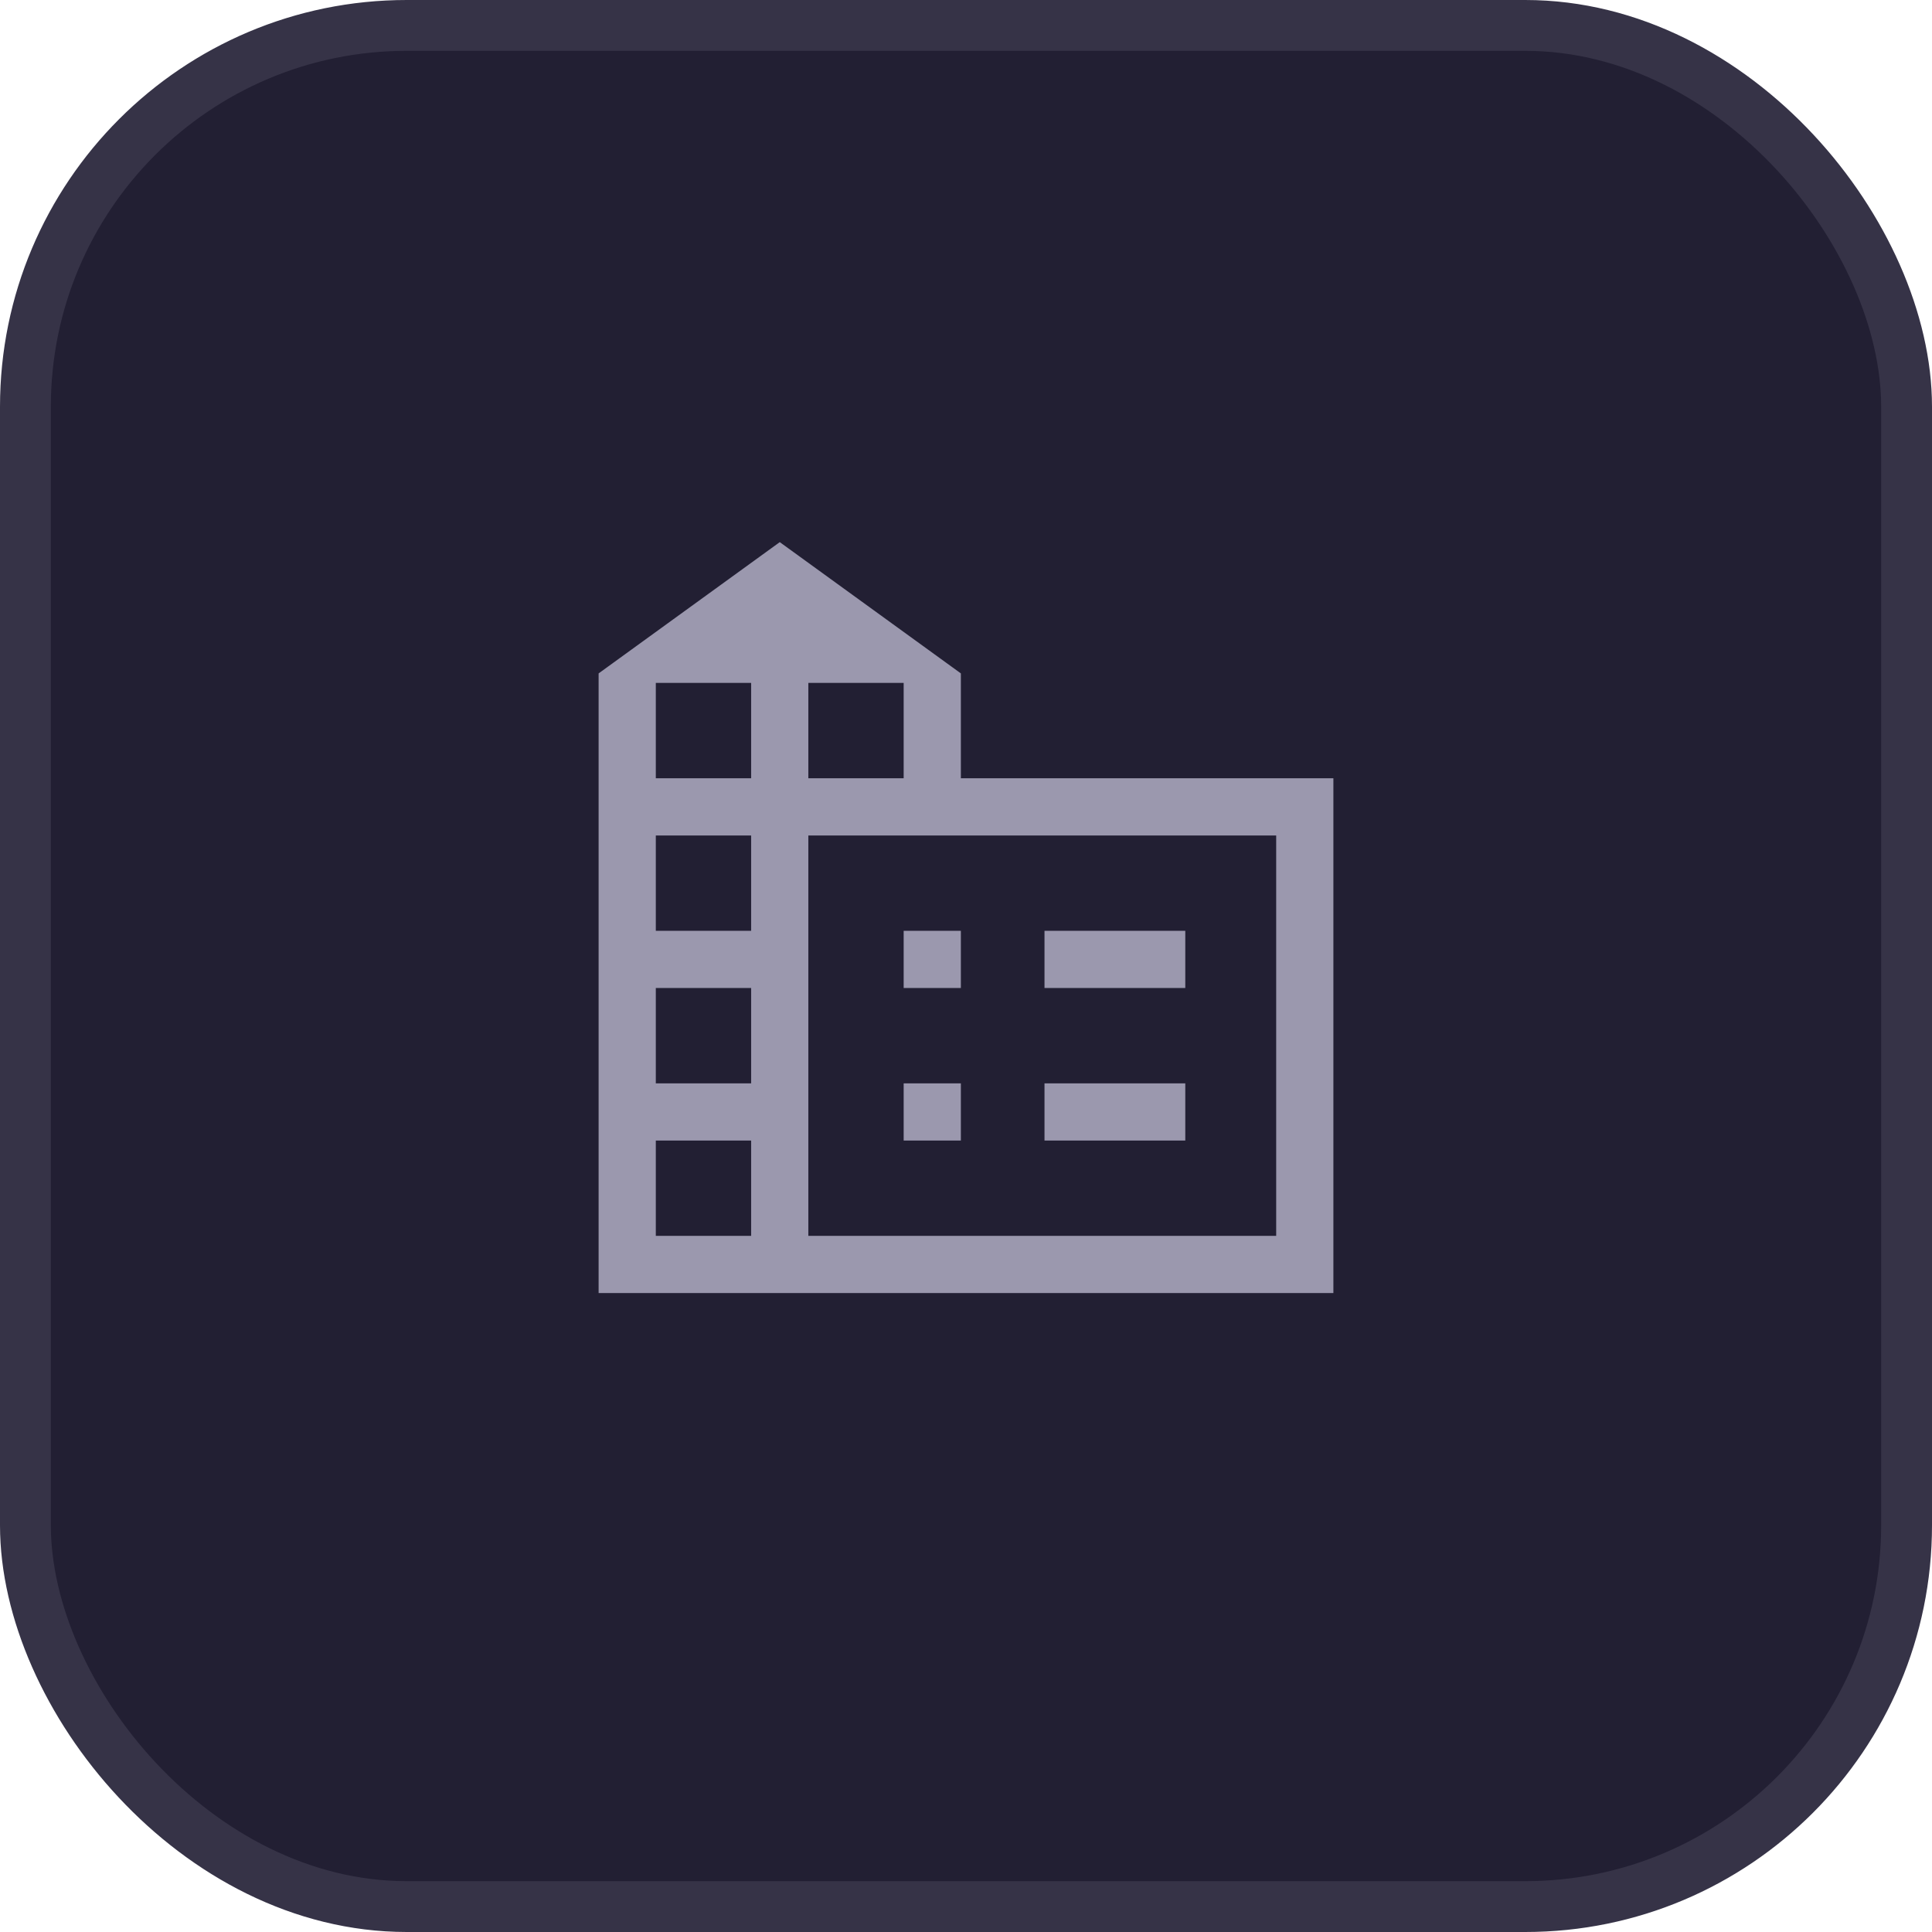
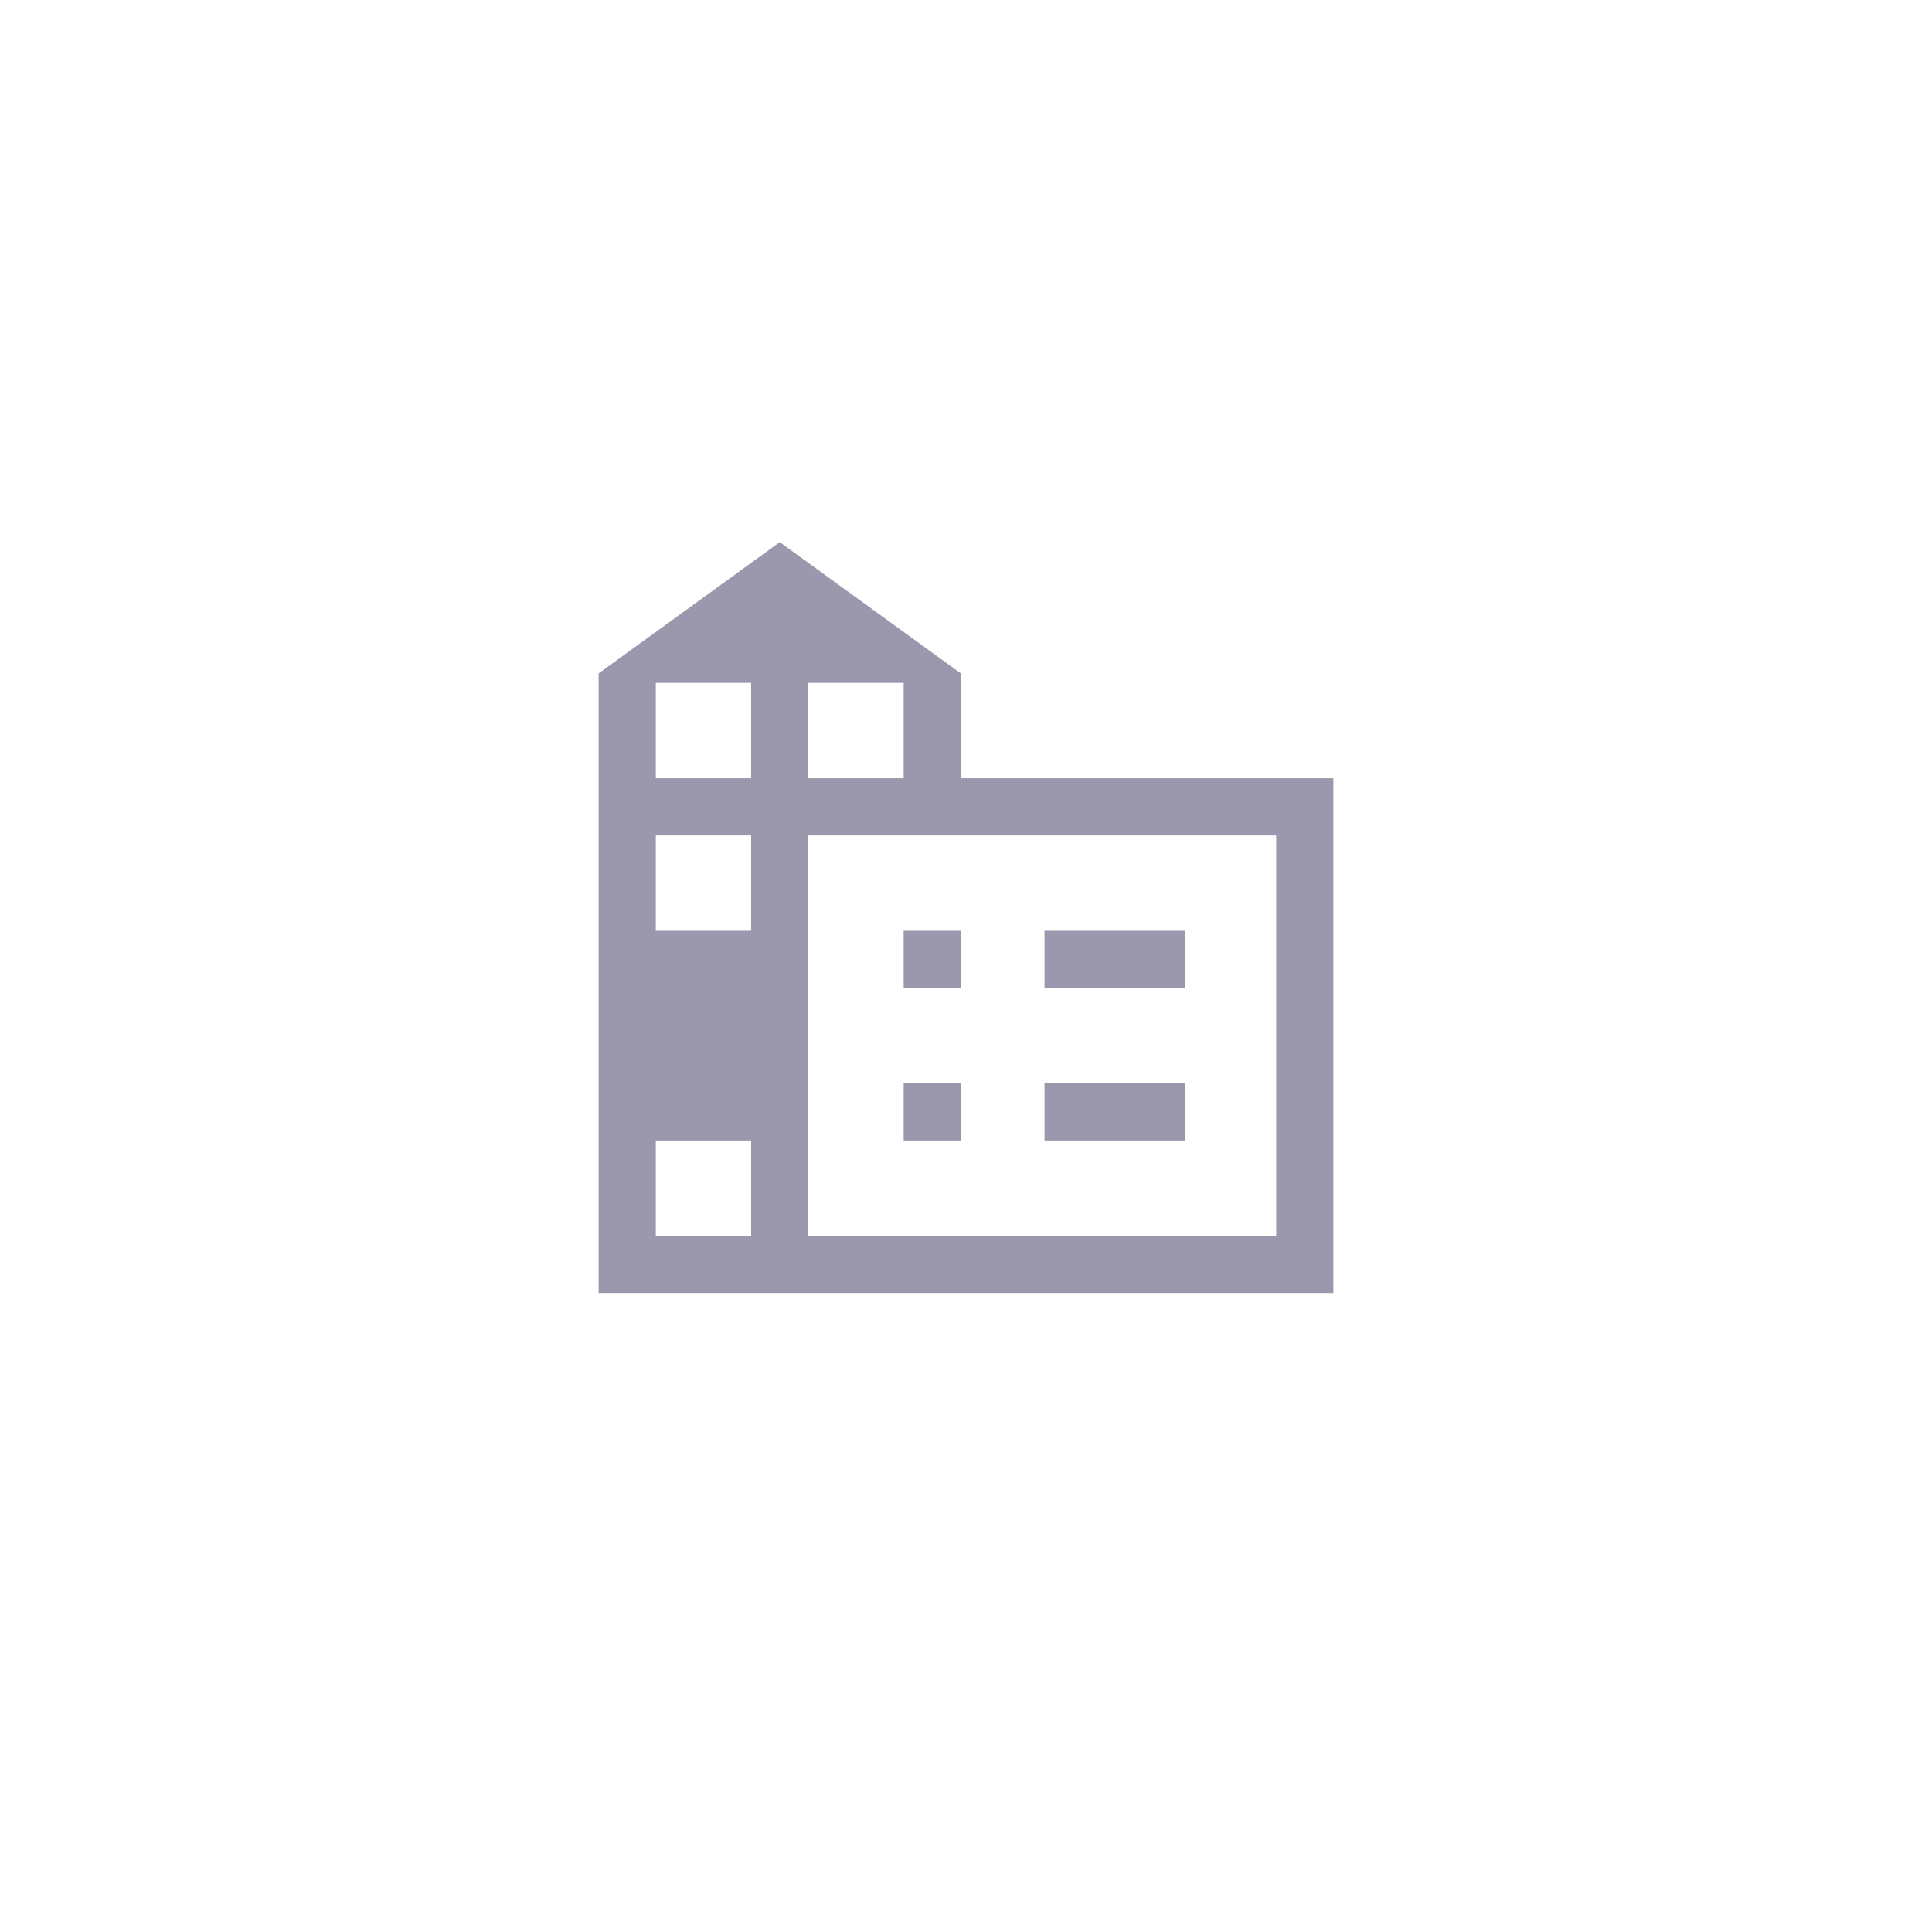
<svg xmlns="http://www.w3.org/2000/svg" width="38" height="38" viewBox="0 0 38 38" fill="none">
-   <rect x="0.5" y="0.5" width="37" height="37" rx="7.5" fill="#221F33" stroke="#363347" />
-   <path d="M11.774 25.433V13.245L15.337 10.663L18.899 13.245V15.307H26.226V25.433H11.774ZM12.899 24.308H14.774V22.433H12.899V24.308ZM12.899 21.308H14.774V19.433H12.899V21.308ZM12.899 18.308H14.774V16.433H12.899V18.308ZM12.899 15.307H14.774V13.432H12.899V15.307ZM15.899 15.307H17.774V13.432H15.899V15.307ZM15.899 24.308H25.101V16.433H15.899V24.308ZM20.544 19.433V18.308H23.313V19.433H20.544ZM20.544 22.433V21.308H23.313V22.433H20.544ZM17.774 19.433V18.308H18.899V19.433H17.774ZM17.774 22.433V21.308H18.899V22.433H17.774Z" fill="#9B98AE" />
+   <path d="M11.774 25.433V13.245L15.337 10.663L18.899 13.245V15.307H26.226V25.433H11.774ZM12.899 24.308H14.774V22.433H12.899V24.308ZM12.899 21.308V19.433H12.899V21.308ZM12.899 18.308H14.774V16.433H12.899V18.308ZM12.899 15.307H14.774V13.432H12.899V15.307ZM15.899 15.307H17.774V13.432H15.899V15.307ZM15.899 24.308H25.101V16.433H15.899V24.308ZM20.544 19.433V18.308H23.313V19.433H20.544ZM20.544 22.433V21.308H23.313V22.433H20.544ZM17.774 19.433V18.308H18.899V19.433H17.774ZM17.774 22.433V21.308H18.899V22.433H17.774Z" fill="#9B98AE" />
</svg>